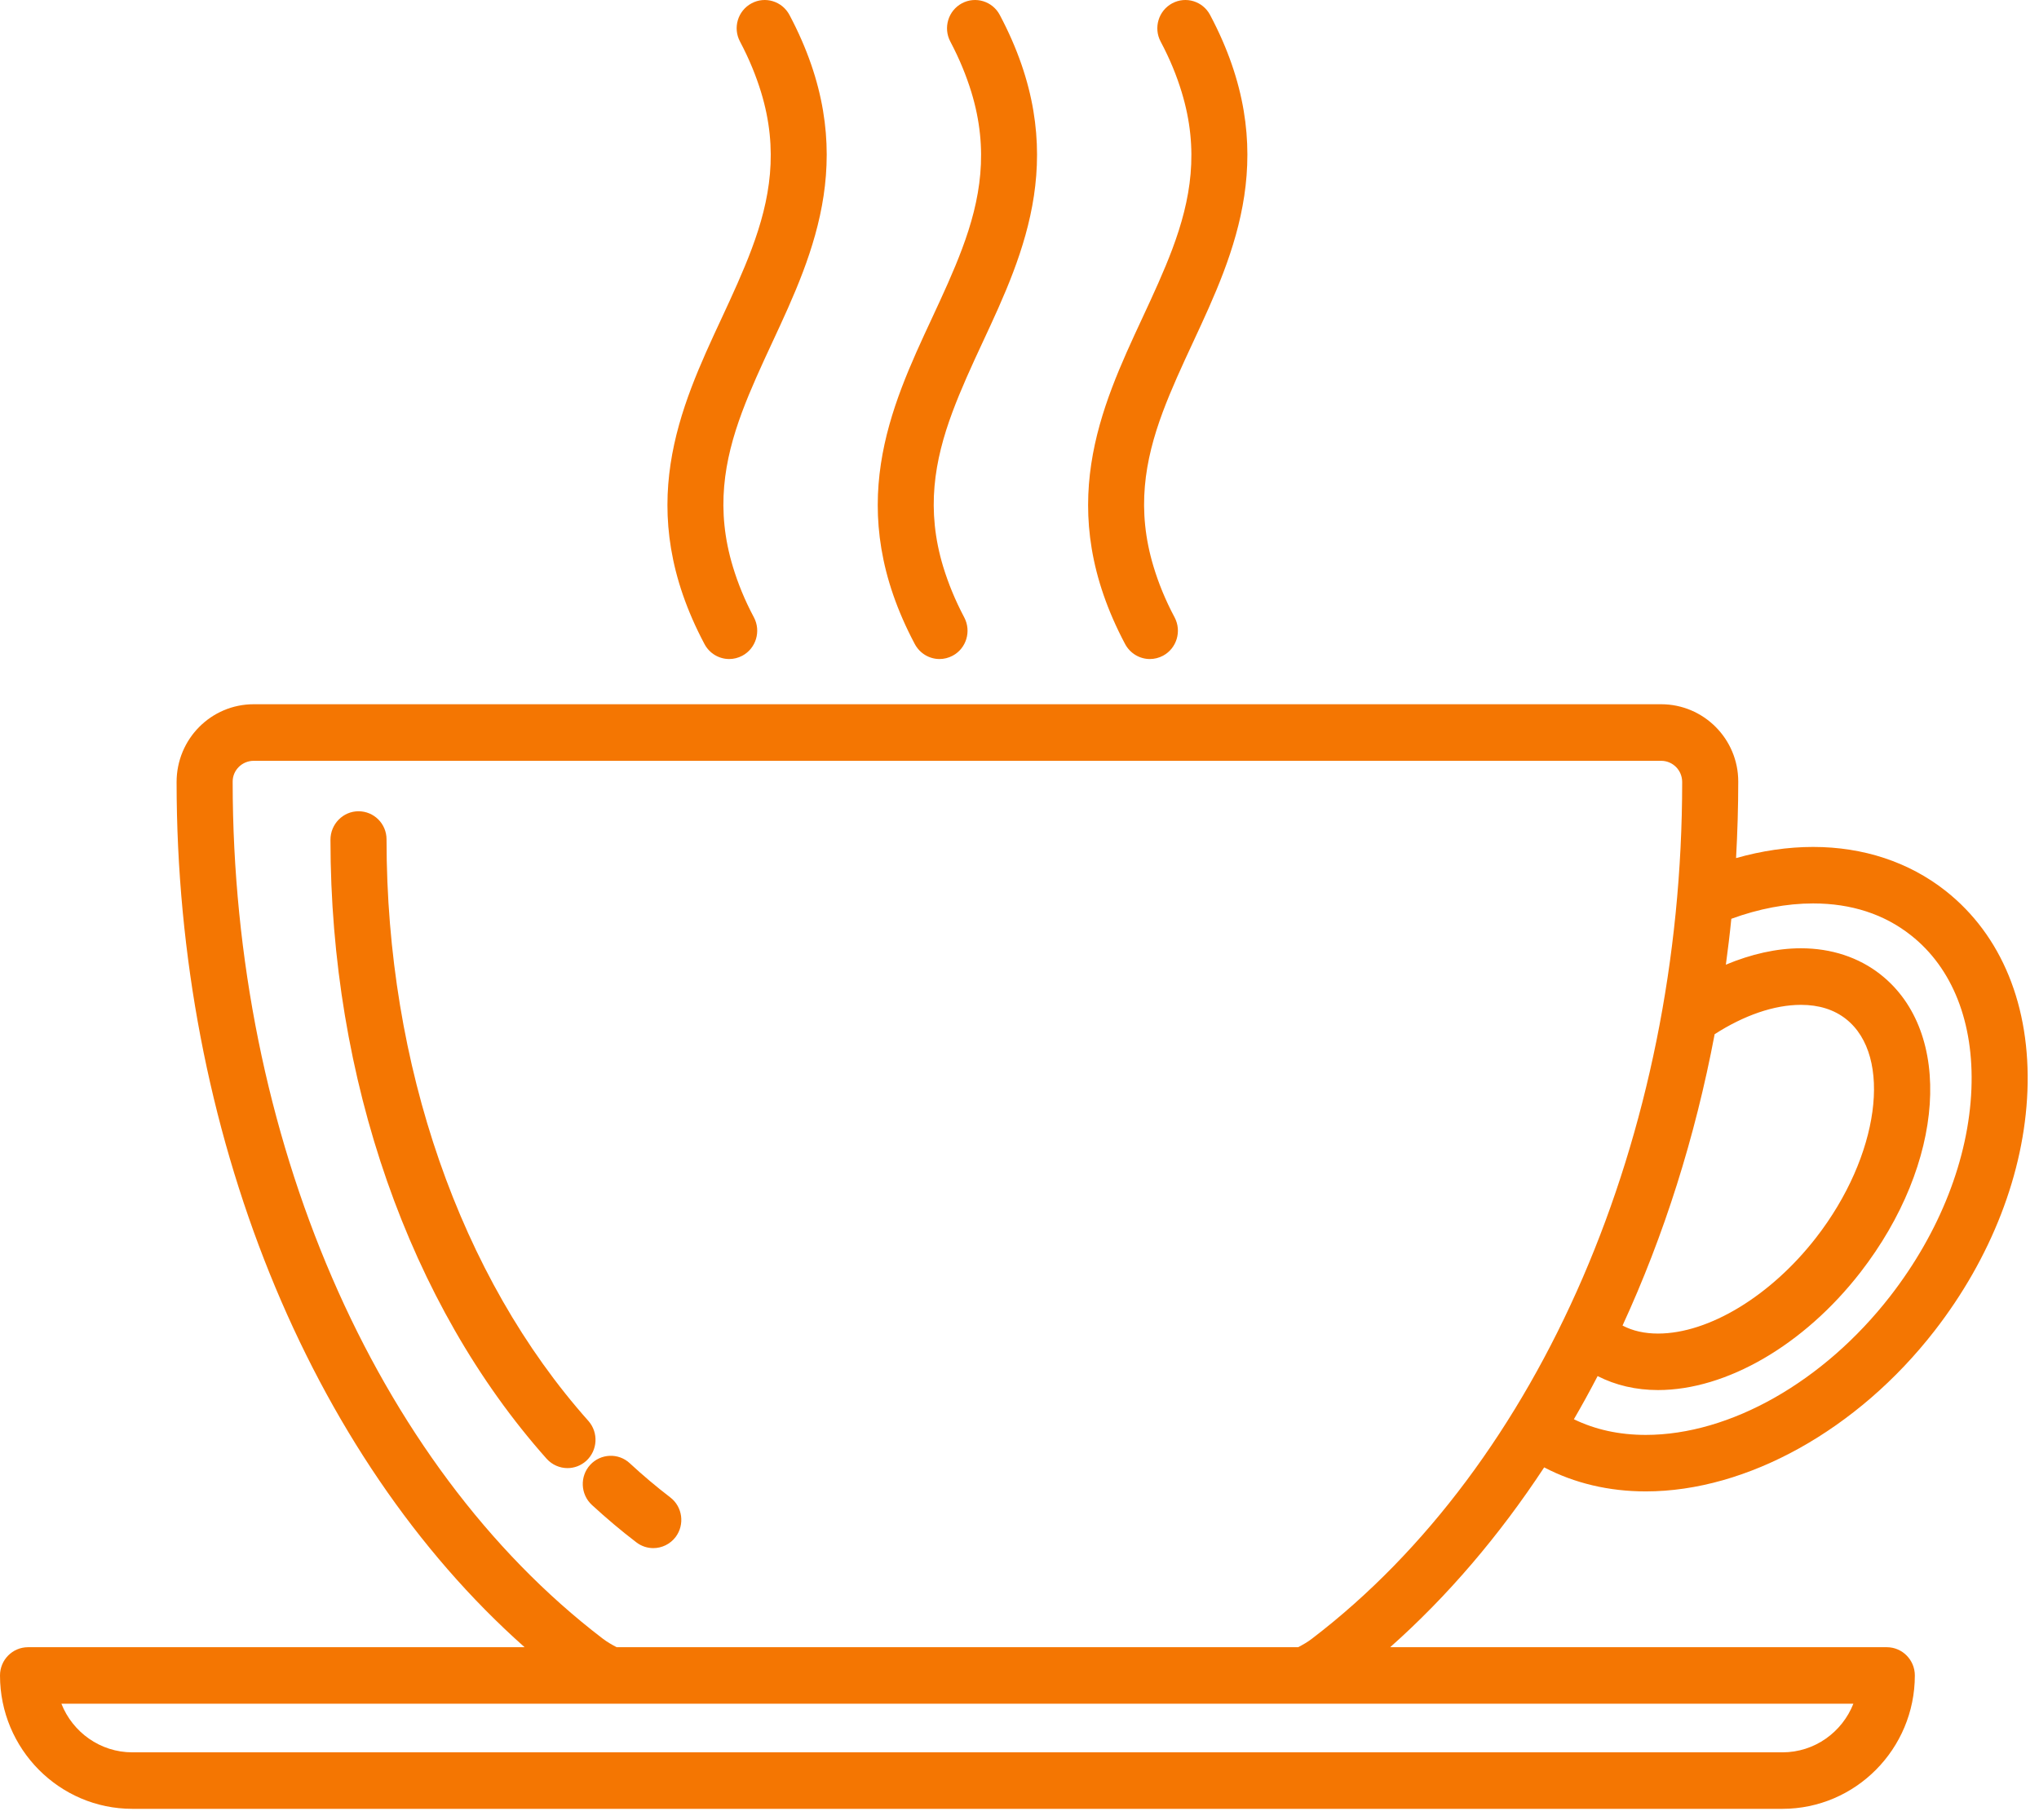
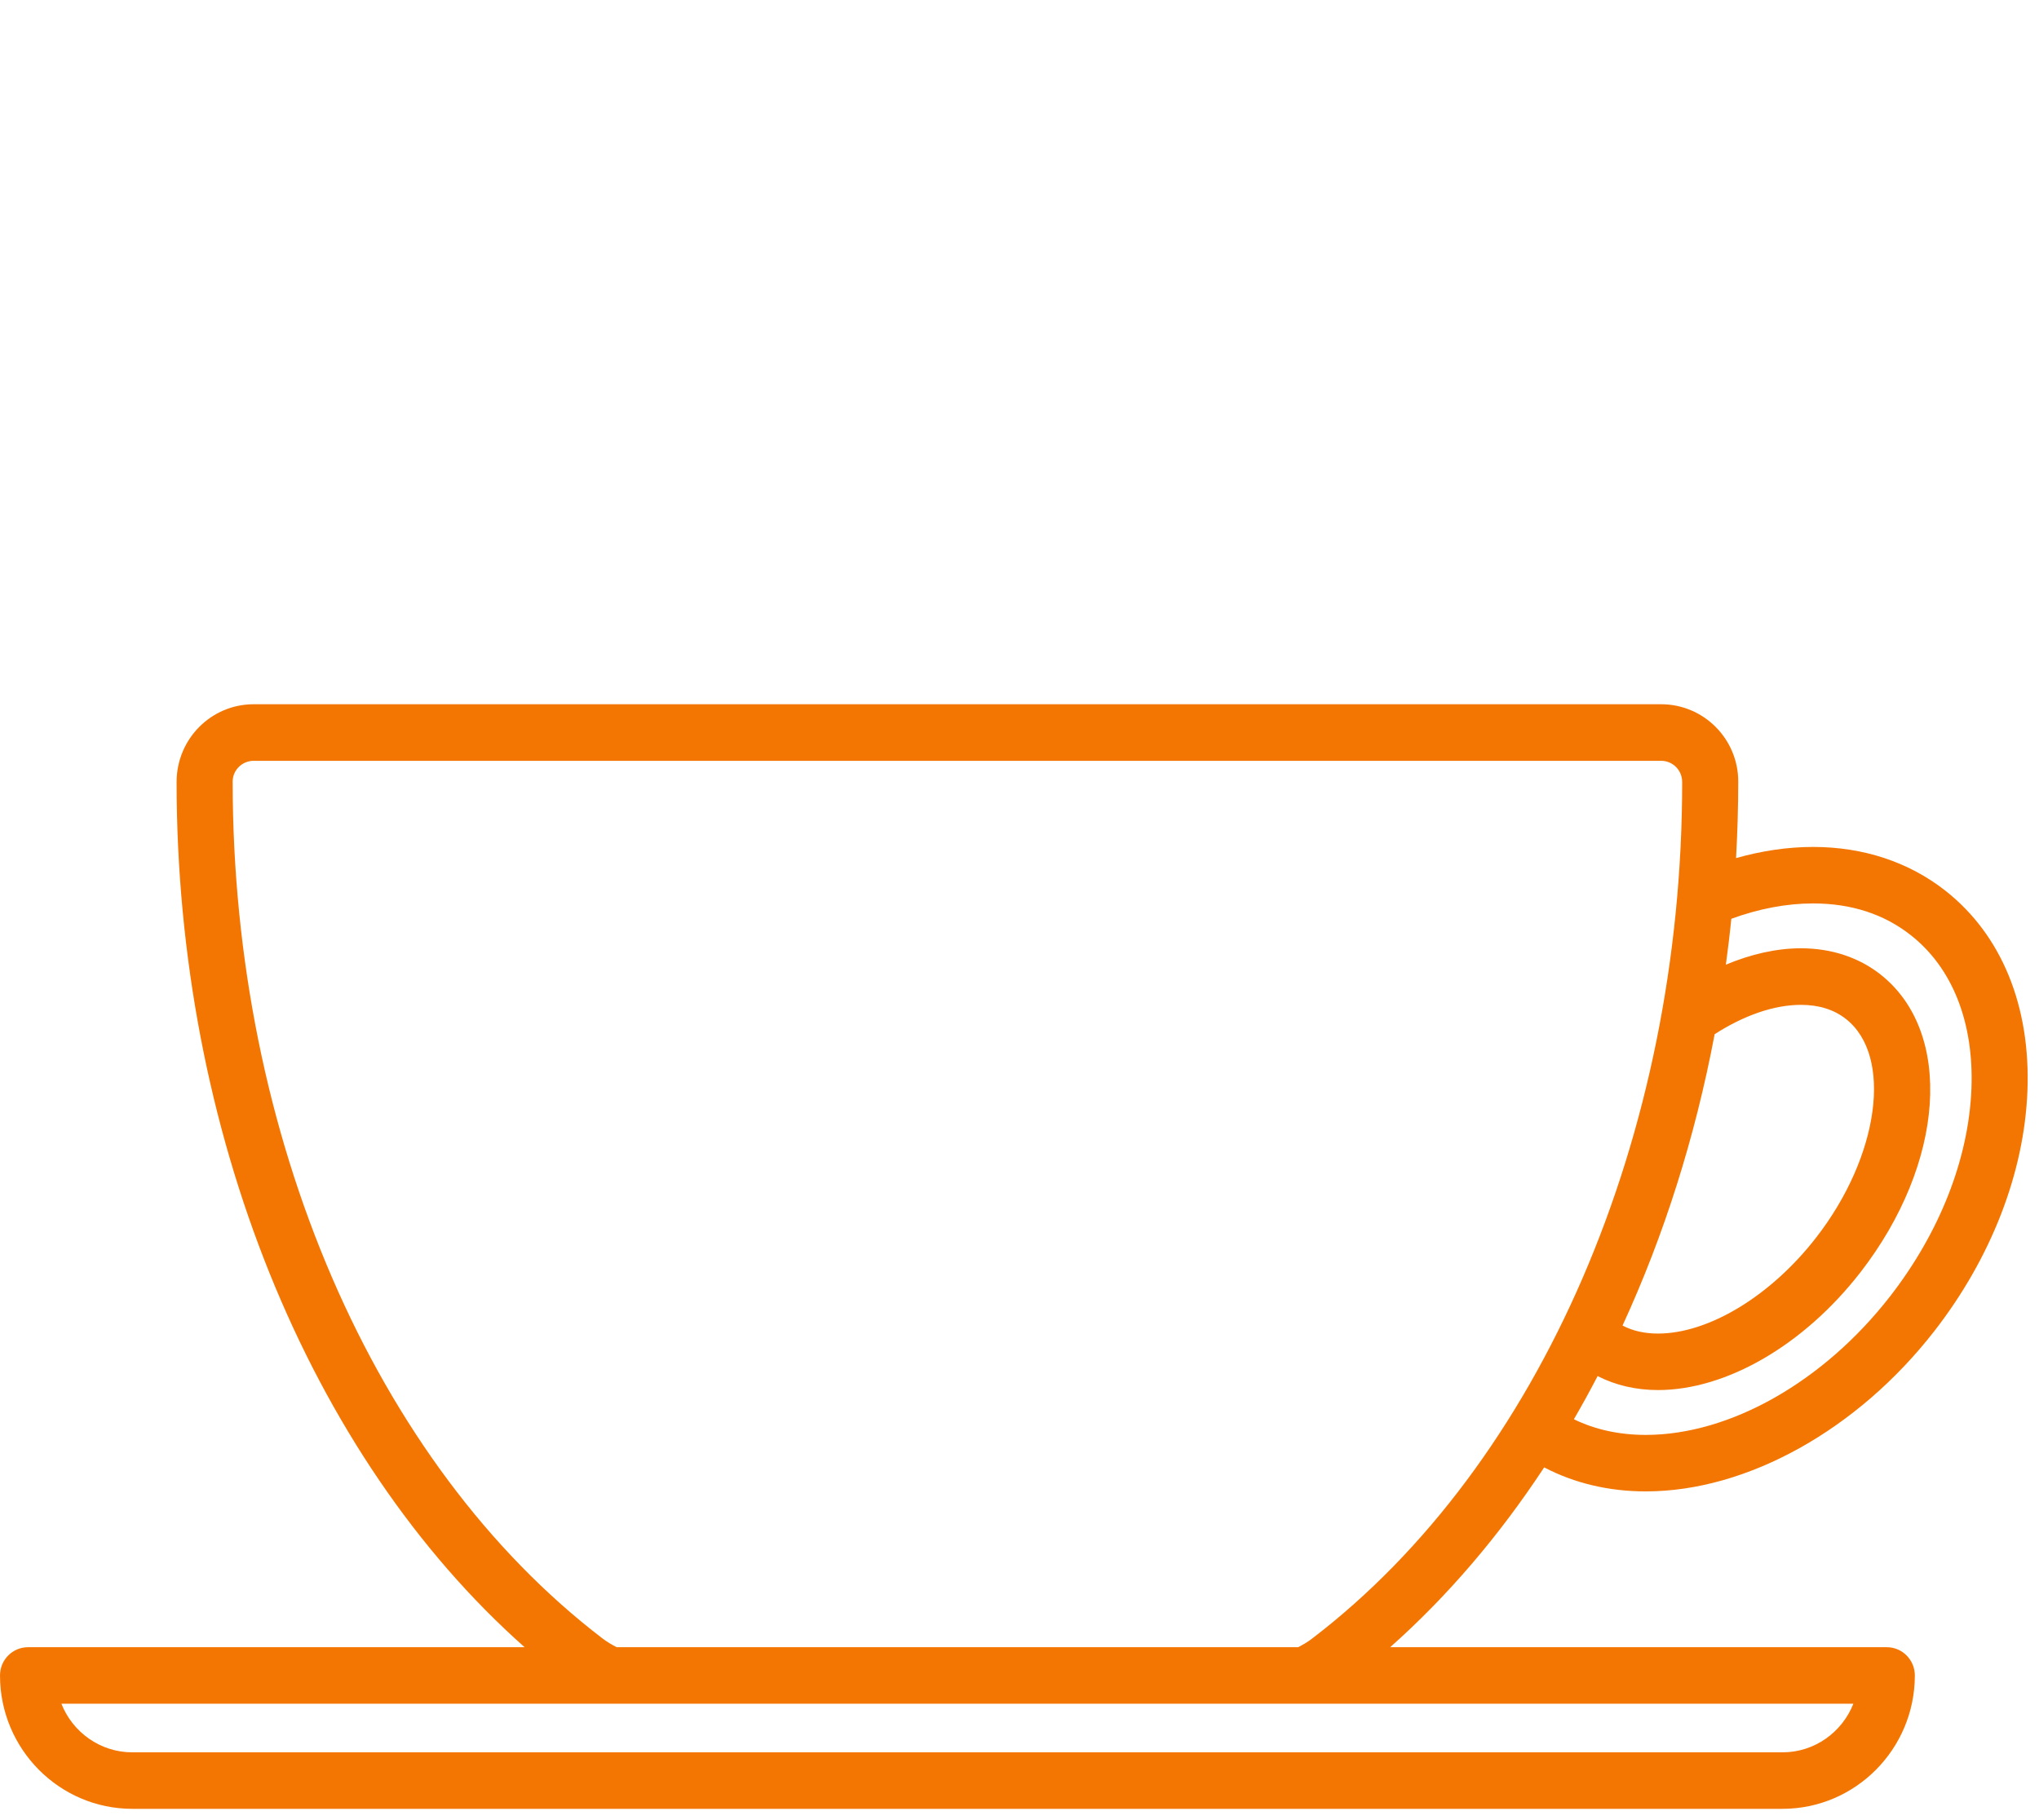
<svg xmlns="http://www.w3.org/2000/svg" viewBox="0 0 28 25" width="28" height="25">
  <g fill="#f47602" fill-rule="evenodd">
    <path d="M 25.958 17.802 C 25.045 18.978 23.758 19.709 22.6 19.709 C 22.235 19.709 21.905 19.636 21.613 19.494 C 21.726 19.3 21.834 19.102 21.939 18.901 C 22.185 19.027 22.466 19.093 22.768 19.093 C 23.708 19.093 24.773 18.474 25.547 17.477 C 26.71 15.977 26.832 14.18 25.824 13.385 C 25.526 13.15 25.148 13.025 24.731 13.025 C 24.397 13.025 24.047 13.105 23.7 13.25 C 23.728 13.041 23.754 12.832 23.775 12.62 C 24.152 12.482 24.532 12.409 24.898 12.409 C 25.422 12.409 25.874 12.556 26.242 12.847 C 26.813 13.297 27.108 14.047 27.072 14.957 C 27.034 15.915 26.638 16.925 25.958 17.802 L 25.958 17.802 Z M 18.02 22.505 C 17.96 22.552 17.894 22.59 17.826 22.625 L 8.468 22.625 C 8.401 22.59 8.335 22.552 8.274 22.505 C 5.141 20.11 3.195 15.603 3.195 10.735 C 3.195 10.578 3.325 10.45 3.484 10.45 L 22.811 10.45 C 22.97 10.45 23.1 10.578 23.1 10.742 C 23.1 15.603 21.154 20.11 18.02 22.505 L 18.02 22.505 Z M 25.451 23.401 C 25.297 23.792 24.919 24.069 24.477 24.069 L 1.817 24.069 C 1.376 24.069 0.997 23.792 0.843 23.401 L 25.451 23.401 Z M 24.731 13.802 C 24.977 13.802 25.186 13.867 25.35 13.997 C 25.995 14.506 25.808 15.88 24.94 16.998 C 24.319 17.799 23.466 18.317 22.768 18.317 C 22.583 18.317 22.42 18.28 22.281 18.207 C 22.85 16.972 23.278 15.622 23.546 14.205 C 23.946 13.948 24.36 13.802 24.731 13.802 L 24.731 13.802 Z M 26.717 12.236 C 26.216 11.841 25.588 11.633 24.898 11.633 C 24.55 11.633 24.194 11.686 23.84 11.786 C 23.859 11.438 23.87 11.087 23.87 10.735 C 23.87 10.149 23.395 9.673 22.811 9.673 L 3.484 9.673 C 2.9 9.673 2.425 10.149 2.425 10.742 C 2.425 15.524 4.239 19.994 7.204 22.625 L 0.385 22.625 C 0.172 22.625 3.2e-005 22.799 3.2e-005 23.013 C 3.2e-005 24.023 0.815 24.845 1.817 24.845 L 24.477 24.845 C 25.479 24.845 26.295 24.023 26.295 23.013 C 26.295 22.799 26.122 22.625 25.91 22.625 L 19.09 22.625 C 19.881 21.923 20.59 21.09 21.205 20.155 C 21.619 20.372 22.093 20.485 22.6 20.485 C 23.99 20.485 25.509 19.64 26.565 18.28 C 27.344 17.277 27.797 16.108 27.841 14.988 C 27.887 13.822 27.488 12.844 26.717 12.236 L 26.717 12.236 Z" />
-     <path d="M 9.204 20.567 C 9.015 20.422 8.828 20.265 8.648 20.098 C 8.492 19.953 8.248 19.964 8.104 20.121 C 7.96 20.279 7.971 20.525 8.127 20.67 C 8.325 20.852 8.53 21.026 8.739 21.185 C 8.808 21.238 8.89 21.264 8.971 21.264 C 9.087 21.264 9.202 21.211 9.278 21.111 C 9.406 20.94 9.373 20.696 9.204 20.567 M 8.08 19.517 C 6.318 17.539 5.308 14.629 5.308 11.534 L 5.308 11.529 C 5.308 11.315 5.136 11.143 4.923 11.143 C 4.71 11.143 4.538 11.32 4.538 11.534 C 4.538 14.818 5.62 17.917 7.506 20.036 C 7.582 20.121 7.688 20.165 7.793 20.165 C 7.885 20.165 7.976 20.132 8.05 20.066 C 8.208 19.922 8.221 19.677 8.08 19.517 M 10.014 9.052 C 10.075 9.052 10.137 9.037 10.195 9.006 C 10.382 8.905 10.453 8.669 10.353 8.48 C 10.224 8.238 10.132 8.008 10.065 7.787 C 9.826 7 9.941 6.329 10.19 5.66 C 10.308 5.344 10.454 5.028 10.607 4.699 C 11.18 3.467 11.83 2.071 10.841 0.205 C 10.74 0.016 10.507 -0.055 10.32 0.046 C 10.132 0.147 10.061 0.382 10.162 0.571 C 10.29 0.813 10.382 1.042 10.45 1.262 C 10.695 2.062 10.576 2.742 10.322 3.42 C 10.205 3.732 10.061 4.045 9.91 4.37 C 9.338 5.598 8.69 6.991 9.674 8.846 C 9.743 8.977 9.876 9.052 10.014 9.052 M 12.902 9.052 C 12.963 9.052 13.025 9.037 13.083 9.006 C 13.271 8.905 13.341 8.669 13.241 8.48 C 13.113 8.238 13.021 8.008 12.953 7.787 C 12.714 7 12.83 6.329 13.079 5.66 C 13.197 5.344 13.342 5.027 13.495 4.699 C 14.069 3.467 14.718 2.071 13.729 0.205 C 13.629 0.016 13.395 -0.055 13.208 0.046 C 13.021 0.147 12.95 0.382 13.05 0.571 C 13.178 0.813 13.27 1.042 13.338 1.262 C 13.583 2.062 13.465 2.742 13.211 3.419 C 13.094 3.732 12.949 4.045 12.798 4.37 C 12.226 5.598 11.578 6.991 12.562 8.846 C 12.632 8.977 12.764 9.052 12.902 9.052 M 15.79 9.052 C 15.852 9.052 15.914 9.037 15.972 9.006 C 16.159 8.905 16.23 8.669 16.13 8.48 C 16.001 8.238 15.909 8.008 15.842 7.787 C 15.603 7 15.718 6.329 15.967 5.66 C 16.085 5.344 16.231 5.028 16.384 4.699 C 16.957 3.467 17.607 2.071 16.617 0.205 C 16.517 0.016 16.284 -0.055 16.096 0.046 C 15.909 0.147 15.838 0.382 15.938 0.571 C 16.067 0.813 16.159 1.042 16.226 1.262 C 16.471 2.062 16.353 2.742 16.099 3.42 C 15.982 3.732 15.837 4.045 15.686 4.37 C 15.115 5.598 14.467 6.991 15.45 8.846 C 15.52 8.977 15.653 9.052 15.79 9.052" />
  </g>
</svg>